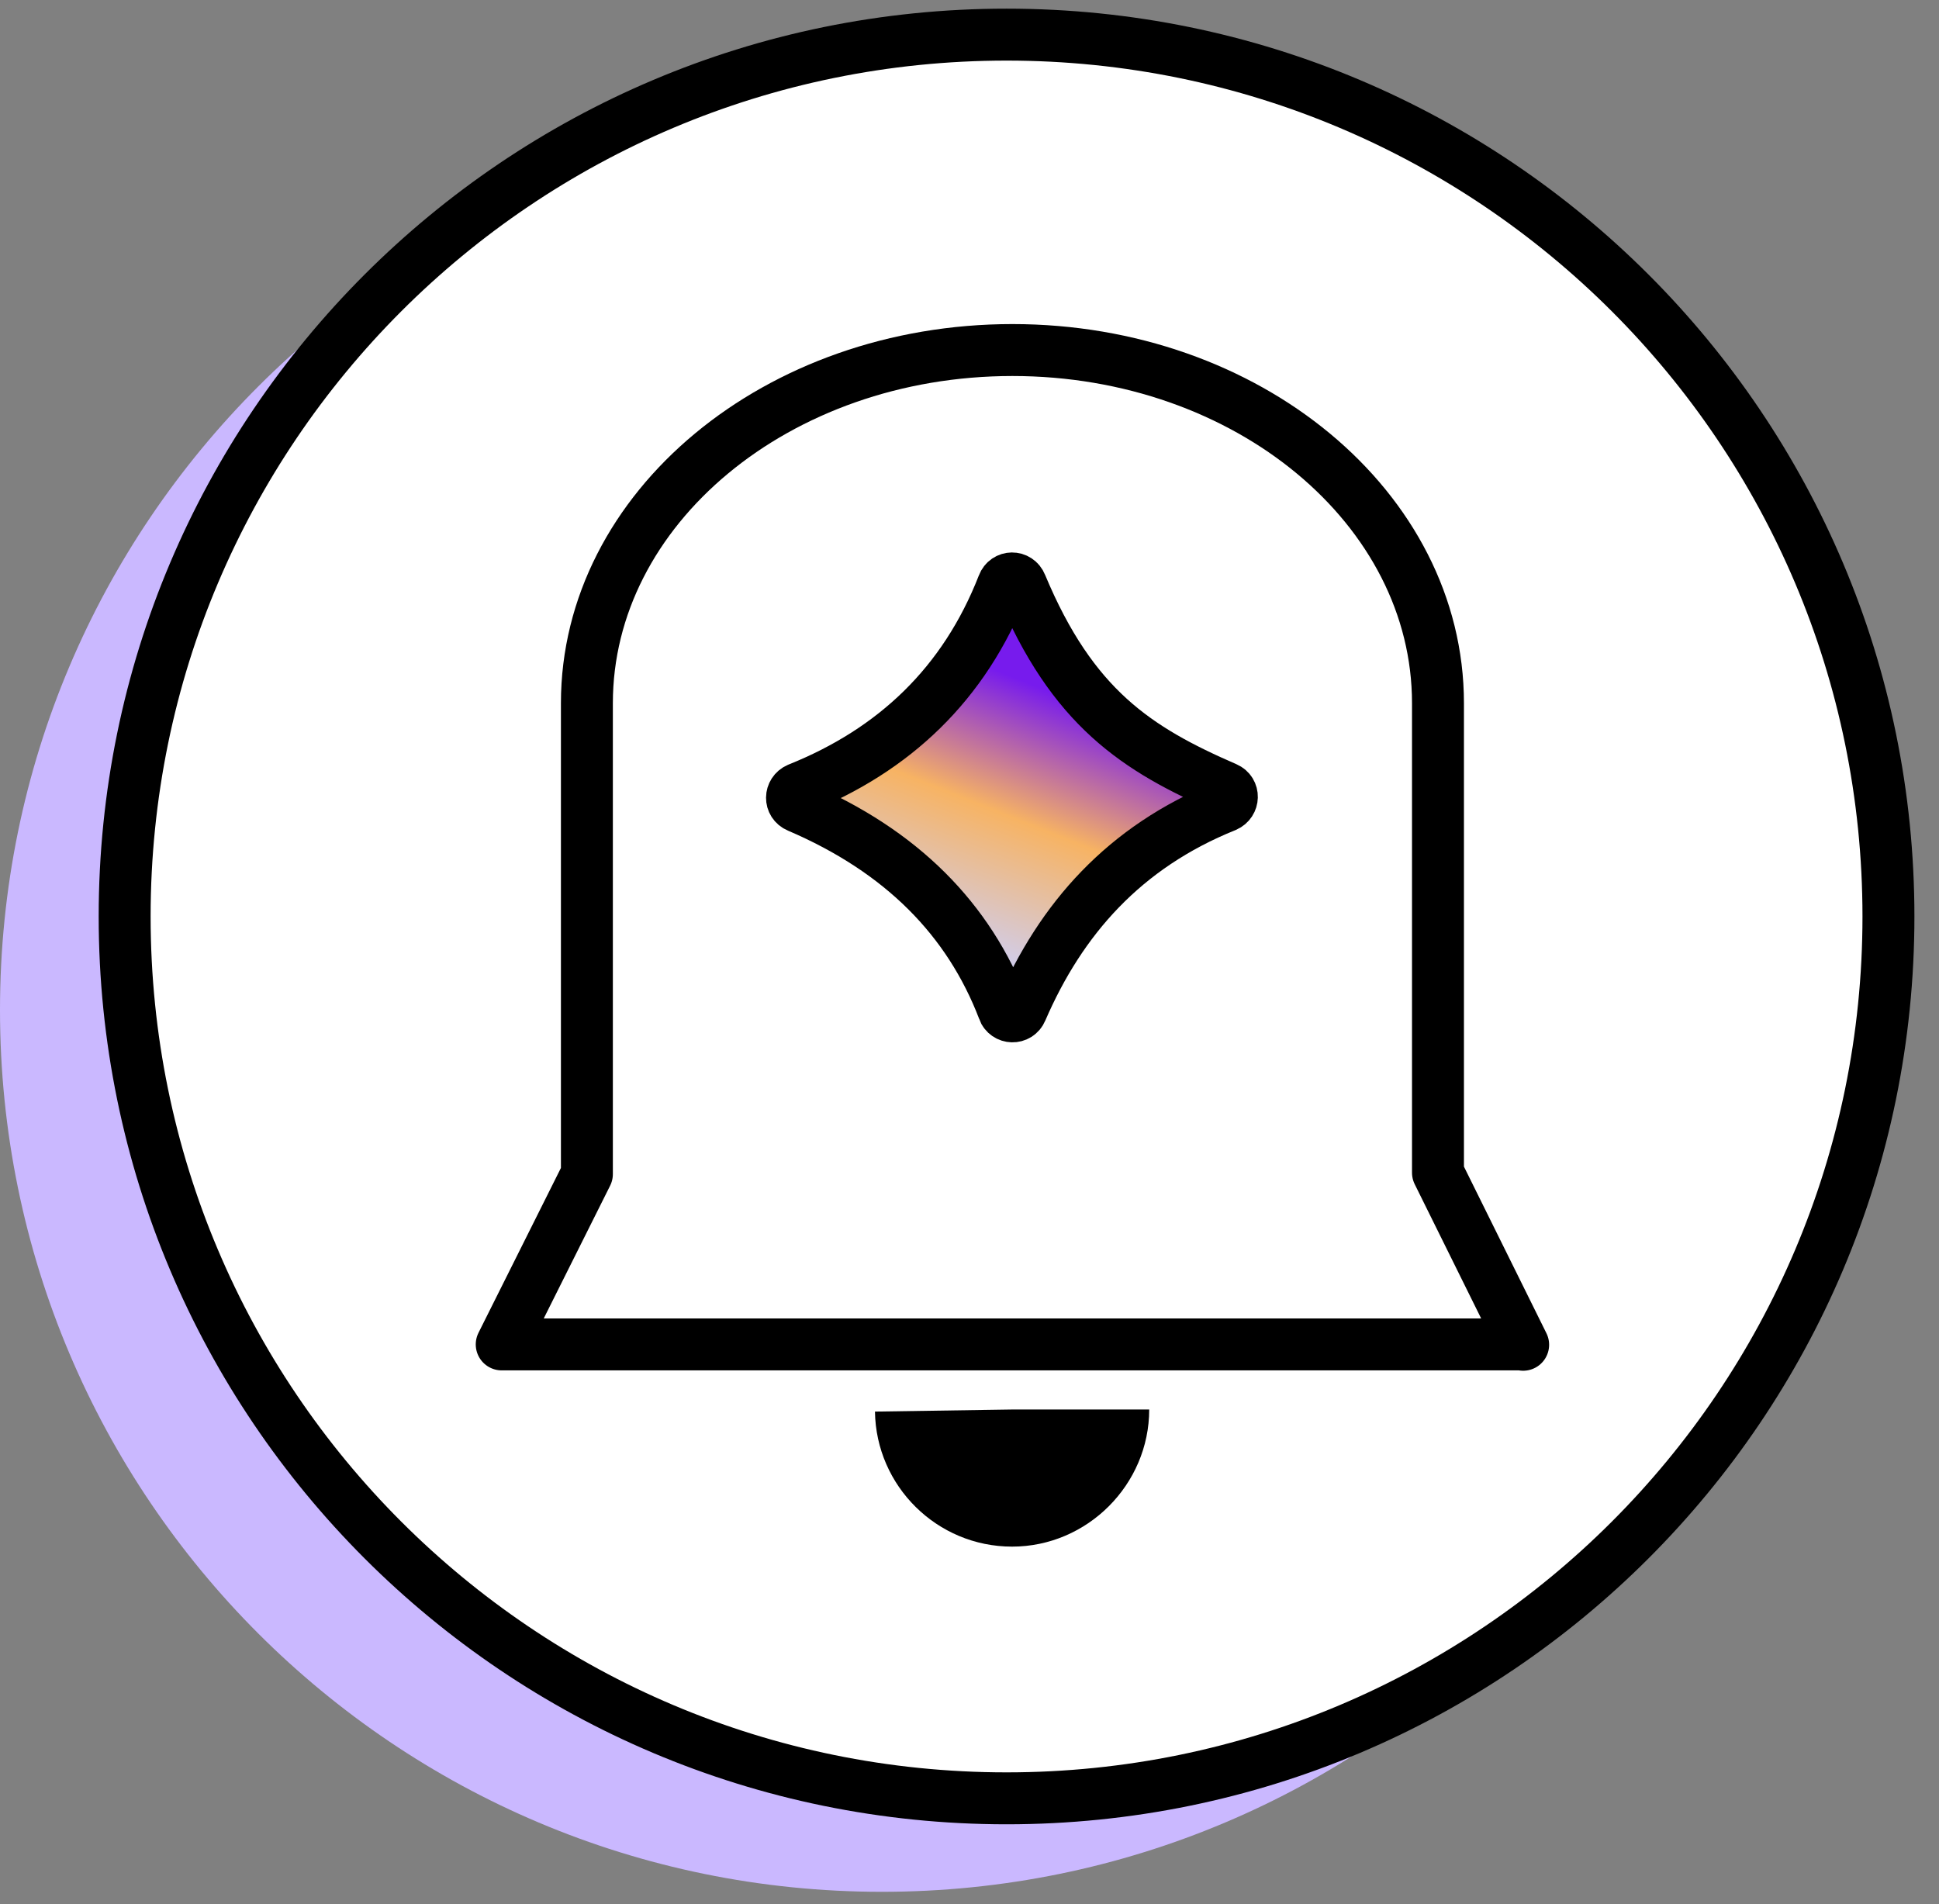
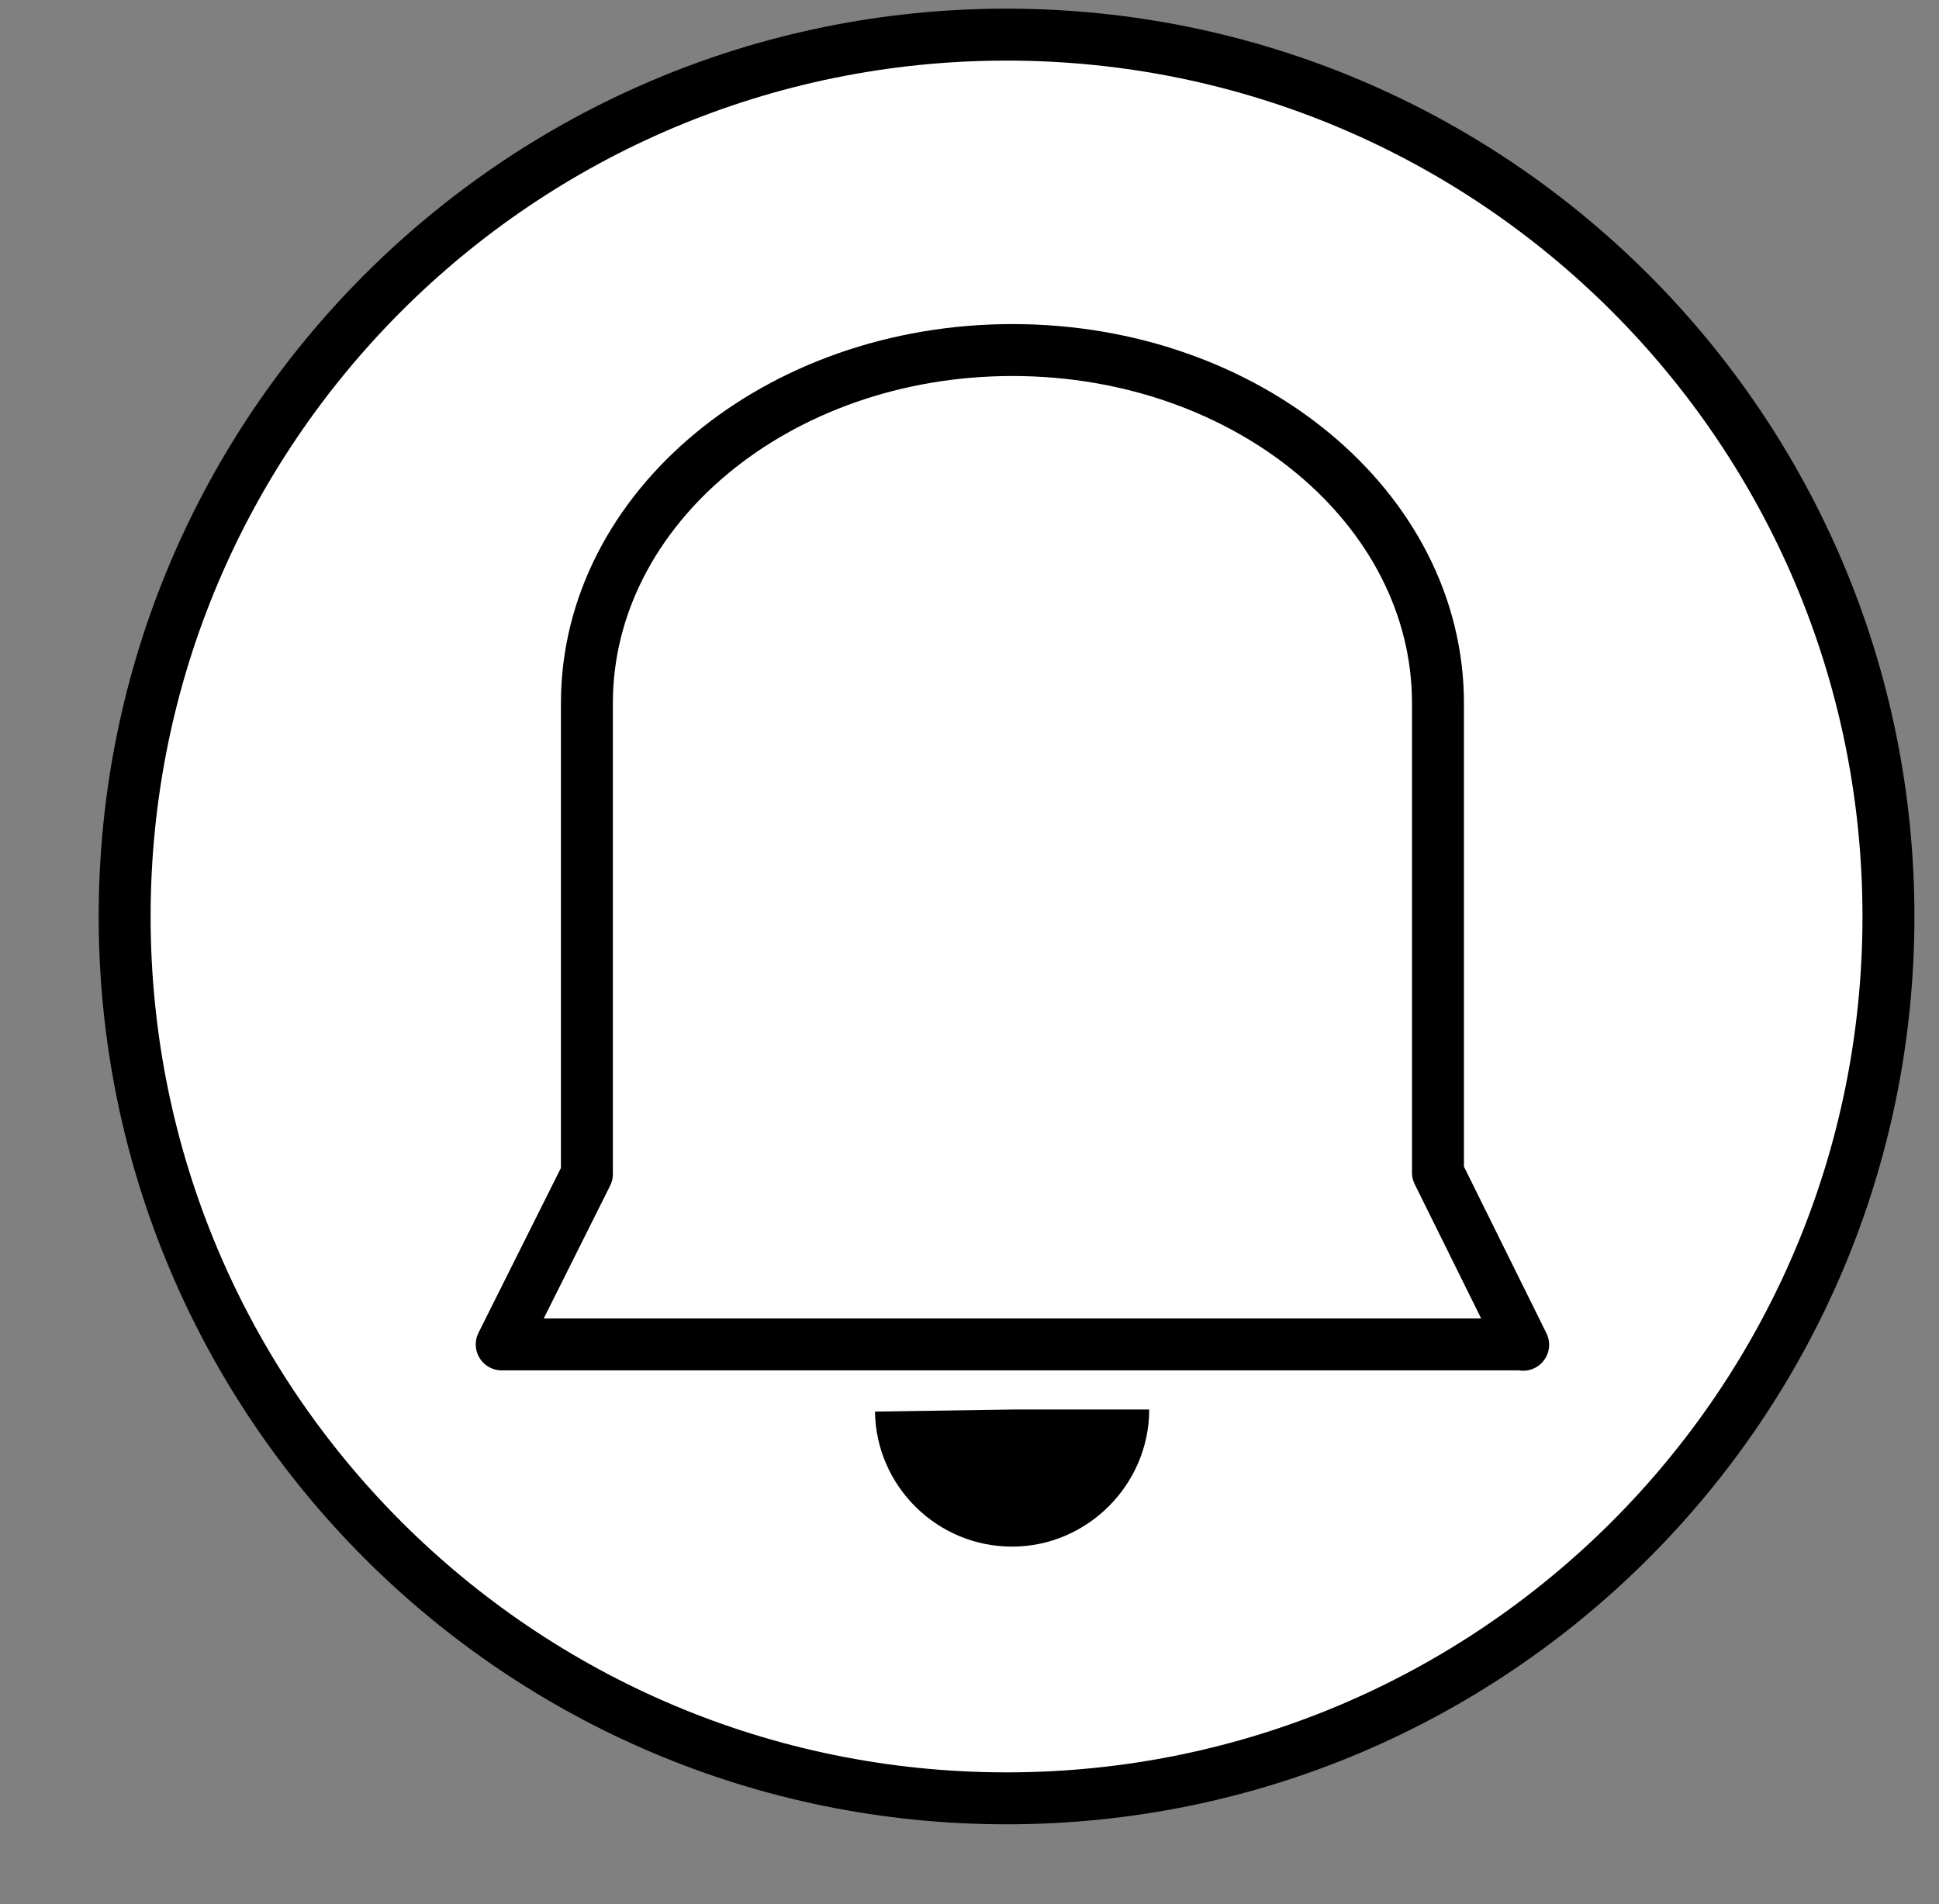
<svg xmlns="http://www.w3.org/2000/svg" width="56" height="55" viewBox="0 0 56 55" fill="none">
  <rect x="0" y="0" width="56" height="55" fill="#808080" stroke="none" />
-   <path d="M25.47 54.64C39.537 54.64 50.94 43.237 50.94 29.17C50.94 15.104 39.537 3.7 25.47 3.7C11.403 3.7 0 15.104 0 29.17C0 43.237 11.403 54.64 25.47 54.64Z" fill="#CAB8FF" />
  <path d="M29.07 51.94C43.137 51.94 54.54 40.537 54.54 26.47C54.54 12.403 43.137 1 29.07 1C15.003 1 3.6 12.403 3.6 26.47C3.6 40.537 15.003 51.94 29.07 51.94Z" fill="white" stroke="black" stroke-width="1.5" stroke-miterlimit="10" />
  <path d="M43.98 38.83H14.49L16.95 33.91V20.31C16.95 14.68 22.45 10.11 29.24 10.11C36.03 10.11 41.53 14.68 41.53 20.31V33.87L43.99 38.84L43.98 38.83Z" fill="white" stroke="black" stroke-width="1.5" stroke-linecap="round" stroke-linejoin="round" />
-   <path d="M29.23 40.71H33.19C33.19 42.88 31.4 44.67 29.23 44.67C27.06 44.67 25.3 42.92 25.27 40.77L29.23 40.71Z" fill="black" />
-   <path d="M28.98 29.16C27.98 26.55 26.04 24.58 23.05 23.3C22.81 23.2 22.82 22.88 23.05 22.78C25.82 21.67 27.85 19.76 28.97 16.89C29.06 16.65 29.39 16.64 29.49 16.89C30.97 20.44 32.83 21.64 35.41 22.76C35.64 22.86 35.63 23.18 35.4 23.28C32.47 24.46 30.64 26.54 29.5 29.18C29.4 29.42 29.07 29.41 28.98 29.17V29.16Z" fill="url(#paint0_linear_8170_607)" stroke="black" stroke-width="1.5" stroke-miterlimit="10" />
+   <path d="M29.23 40.71H33.19C33.19 42.88 31.4 44.67 29.23 44.67C27.06 44.67 25.3 42.92 25.27 40.77L29.23 40.71" fill="black" />
  <defs>
    <linearGradient id="paint0_linear_8170_607" x1="27.31" y1="27.82" x2="30.43" y2="20.02" gradientUnits="userSpaceOnUse">
      <stop stop-color="#CBD1FF" />
      <stop offset="0.55" stop-color="#F7B363" />
      <stop offset="1" stop-color="#771BED" />
    </linearGradient>
  </defs>
</svg>